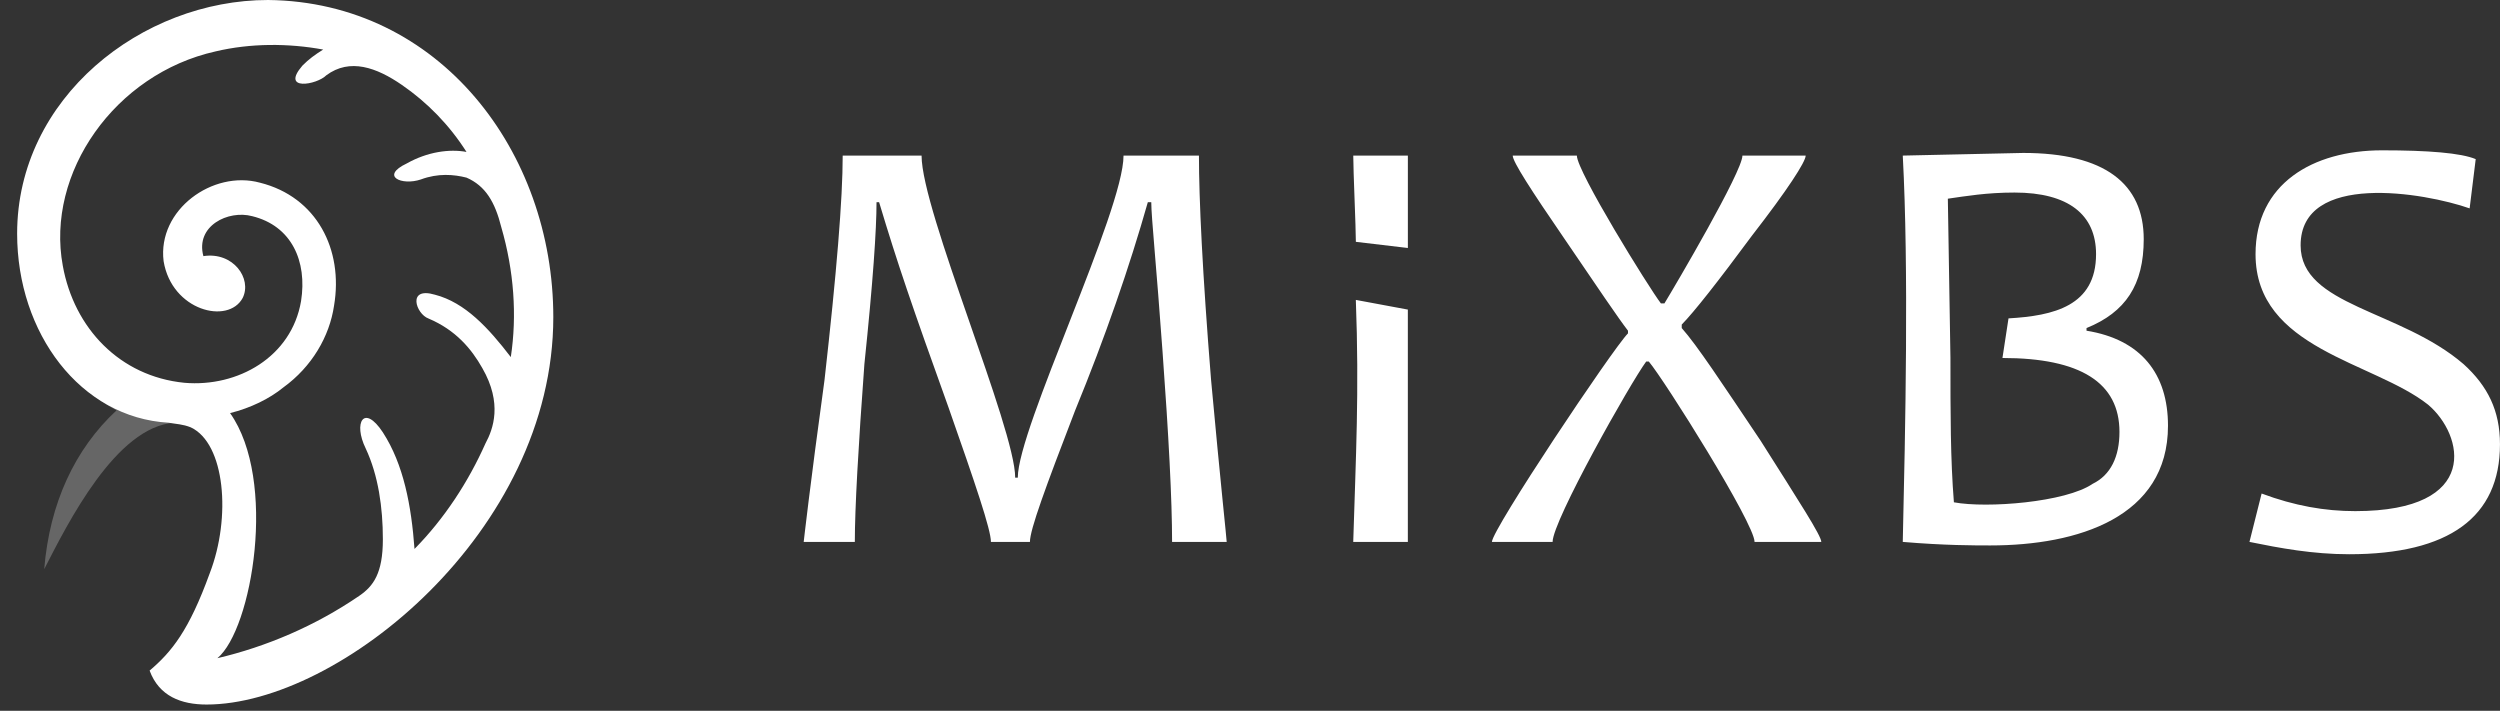
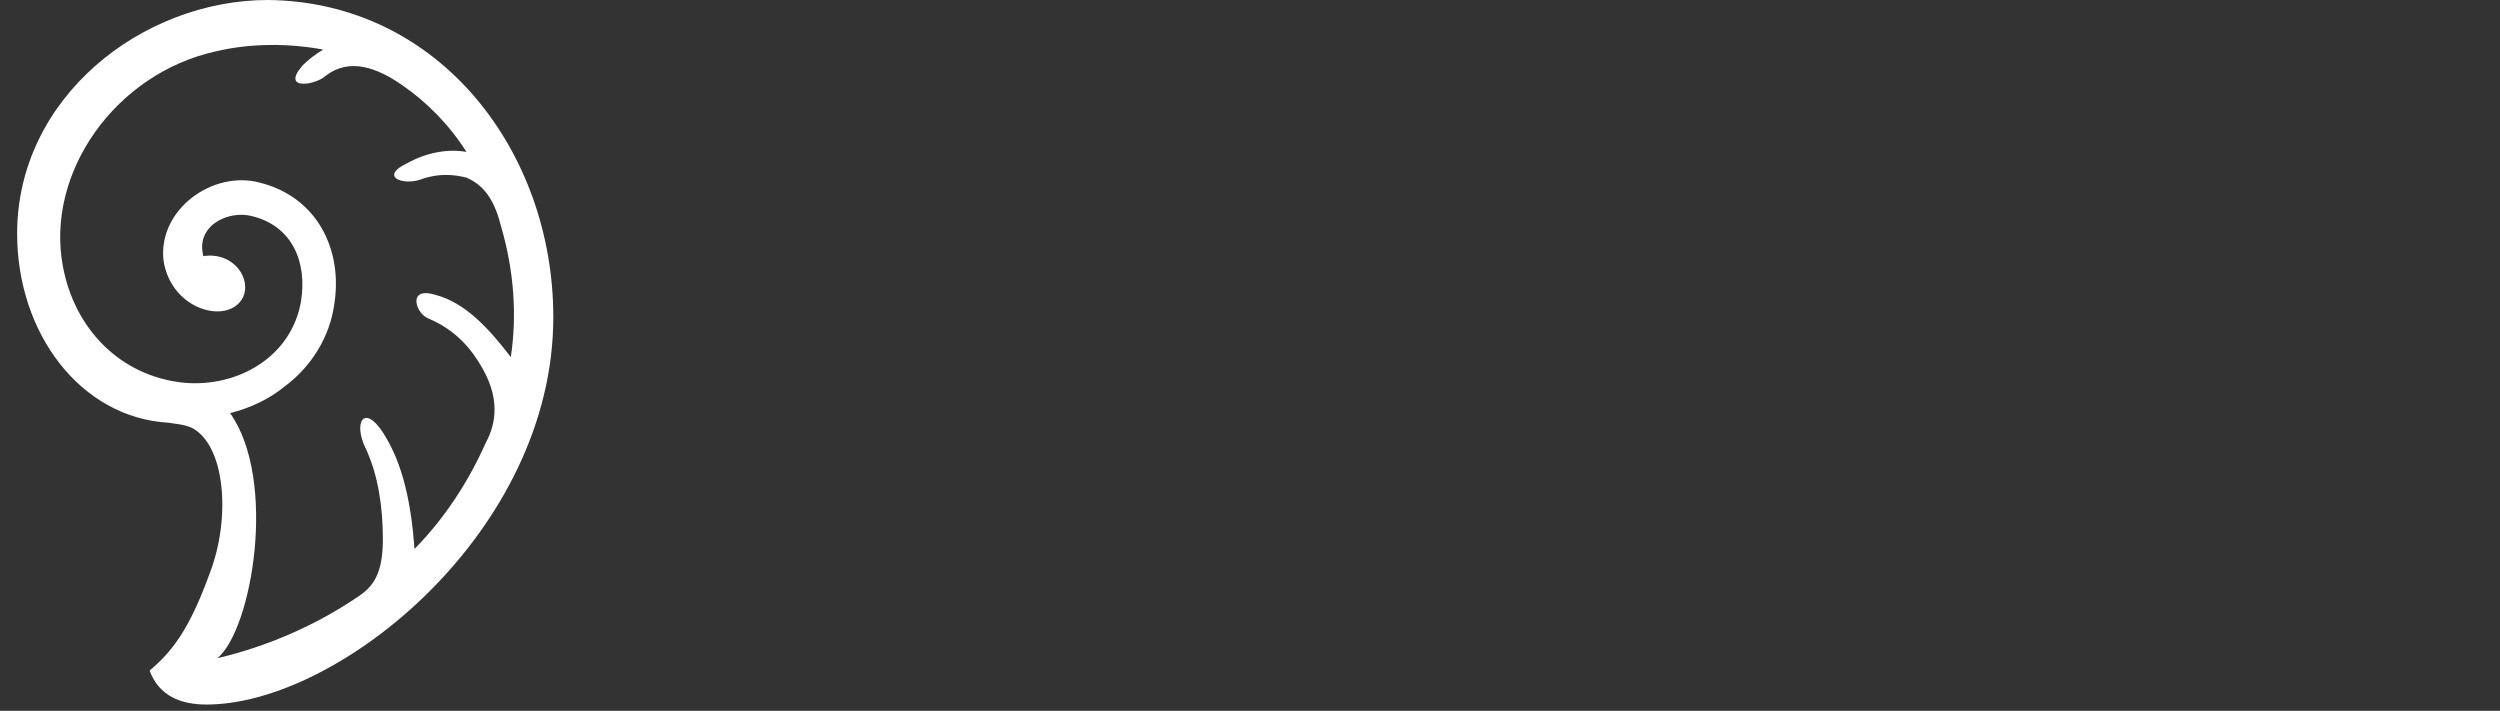
<svg xmlns="http://www.w3.org/2000/svg" width="102" height="29" viewBox="0 0 102 29" fill="none">
  <rect x="0" y="0" width="102" height="29" fill="#333333" stroke="none" />
-   <path d="M1.804 23.221C2.026 20.524 3.059 18.315 4.756 16.742C4.405 16.555 4.202 16.423 3.889 16.18C4.331 15.656 6.766 16.592 7.117 17.247C4.737 17.397 2.764 21.349 1.804 23.221Z" fill="white" fill-opacity="0.25" />
  <path d="M6.104 27.36C7.007 26.592 7.708 25.73 8.557 23.39C9.442 21.105 9.184 18.09 7.782 17.435C7.45 17.303 7.192 17.303 6.878 17.247C3.281 17.041 0.699 13.596 0.699 9.532C0.699 3.989 5.79 0 10.936 0C17.945 0.075 22.575 6.199 22.575 12.94C22.575 21.686 13.832 28.745 8.428 28.745C7.395 28.745 6.491 28.408 6.104 27.36ZM8.298 10.45C9.516 10.262 10.29 11.367 9.903 12.154C9.313 13.258 7.007 12.678 6.675 10.655C6.417 8.558 8.686 6.929 10.604 7.453C12.928 8.034 14.016 10.187 13.629 12.472C13.444 13.727 12.725 14.963 11.563 15.805C10.991 16.273 10.217 16.648 9.387 16.854C11.323 19.588 10.29 25.674 8.87 26.854C10.862 26.386 12.854 25.543 14.662 24.307C15.234 23.914 15.621 23.39 15.621 22.004C15.621 20.712 15.437 19.401 14.92 18.296C14.404 17.247 14.846 16.461 15.621 17.641C16.47 18.951 16.783 20.637 16.912 22.397C18.13 21.161 19.107 19.663 19.808 18.09C20.122 17.509 20.509 16.461 19.679 15.019C19.236 14.232 18.591 13.464 17.484 12.996C16.968 12.809 16.599 11.685 17.742 12.023C18.978 12.341 19.937 13.39 20.841 14.569C21.099 12.865 20.97 11.049 20.453 9.27C20.195 8.24 19.808 7.584 19.033 7.247C18.517 7.116 17.871 7.06 17.17 7.322C16.396 7.584 15.492 7.191 16.599 6.667C17.429 6.199 18.332 6.067 19.033 6.199C18.332 5.094 17.429 4.176 16.396 3.464C15.363 2.753 14.275 2.36 13.315 3.071C12.928 3.464 11.434 3.727 12.338 2.678C12.596 2.416 12.854 2.228 13.186 2.022C11.766 1.76 10.217 1.76 8.796 2.097C4.683 3.015 1.861 7.06 2.562 10.843C3.023 13.39 4.886 15.356 7.524 15.618C9.7 15.805 11.895 14.569 12.283 12.285C12.541 10.655 11.895 9.214 10.29 8.82C9.313 8.558 7.966 9.214 8.298 10.45Z" fill="white" />
-   <path d="M55.319 9.867C55.319 9.256 55.213 6.994 55.213 6.348H57.441C57.441 6.994 57.441 9.364 57.441 10.118L55.319 9.867Z" fill="white" />
-   <path d="M50.049 22.11H47.821C47.821 20.387 47.679 17.73 47.432 14.355C47.184 10.872 46.972 8.861 46.972 8.251H46.831C46.088 10.872 45.098 13.744 43.86 16.76C42.658 19.884 42.021 21.608 42.021 22.11H40.43C40.43 21.608 39.793 19.741 38.697 16.617C37.212 12.488 36.61 10.728 35.868 8.251H35.762C35.762 9.364 35.62 11.482 35.267 14.857C35.019 18.233 34.877 20.746 34.877 22.11H32.791C32.791 22.11 33.039 19.884 33.64 15.504C34.135 11.123 34.382 8.107 34.382 6.348H37.6C37.6 8.61 41.42 17.479 41.42 19.489H41.526C41.526 17.479 45.84 8.61 45.84 6.348H48.917C48.917 8.107 49.059 11.123 49.412 15.504C49.801 19.741 50.049 22.003 50.049 22.11ZM57.44 22.11H55.212C55.318 18.628 55.459 16.006 55.318 12.236L57.44 12.631V22.11ZM74.309 22.11H71.586C71.586 21.356 67.908 15.504 67.271 14.75H67.165C66.528 15.611 63.346 21.248 63.346 22.11H60.87C60.87 21.608 65.786 14.247 66.422 13.601V13.493C66.033 12.99 65.185 11.734 63.841 9.759C62.462 7.748 61.719 6.599 61.719 6.348H64.336C64.336 6.994 67.271 11.734 67.766 12.38H67.908C68.367 11.626 71.091 6.994 71.091 6.348H73.672C73.672 6.599 72.929 7.748 71.48 9.615C70.1 11.482 69.11 12.739 68.615 13.242V13.385C69.251 14.103 70.242 15.611 71.833 17.981C73.424 20.494 74.309 21.859 74.309 22.11ZM88.454 17.371C88.454 21.105 84.776 22.254 81.205 22.254C80.568 22.254 79.33 22.254 77.633 22.11C77.739 17.479 77.88 10.98 77.633 6.348L82.549 6.24C85.873 6.24 87.464 7.497 87.464 9.759C87.464 11.626 86.722 12.739 85.13 13.385V13.493C87.358 13.852 88.454 15.252 88.454 17.371ZM85.519 10.369C85.519 8.754 84.387 7.856 82.195 7.856C81.063 7.856 80.214 8 79.472 8.107L79.578 14.606C79.578 16.868 79.578 18.735 79.719 20.494C81.063 20.746 84.281 20.494 85.378 19.741C86.12 19.381 86.474 18.628 86.474 17.622C86.474 15.611 84.882 14.606 81.7 14.606L81.947 12.99C83.786 12.883 85.519 12.488 85.519 10.369ZM101.999 18.125C101.999 21.105 99.912 22.613 95.845 22.613C94.36 22.613 93.016 22.362 91.778 22.11L92.274 20.136C93.618 20.638 94.855 20.854 96.093 20.854C101.256 20.854 100.514 17.73 99.064 16.509C96.836 14.75 92.026 14.247 92.026 10.369C92.026 7.497 94.36 6.133 97.189 6.133C99.064 6.133 100.407 6.24 101.009 6.492L100.761 8.502C98.922 7.856 93.865 6.994 93.865 10.01C93.865 12.488 97.932 12.631 100.514 14.857C101.504 15.755 101.999 16.76 101.999 18.125Z" fill="white" />
</svg>